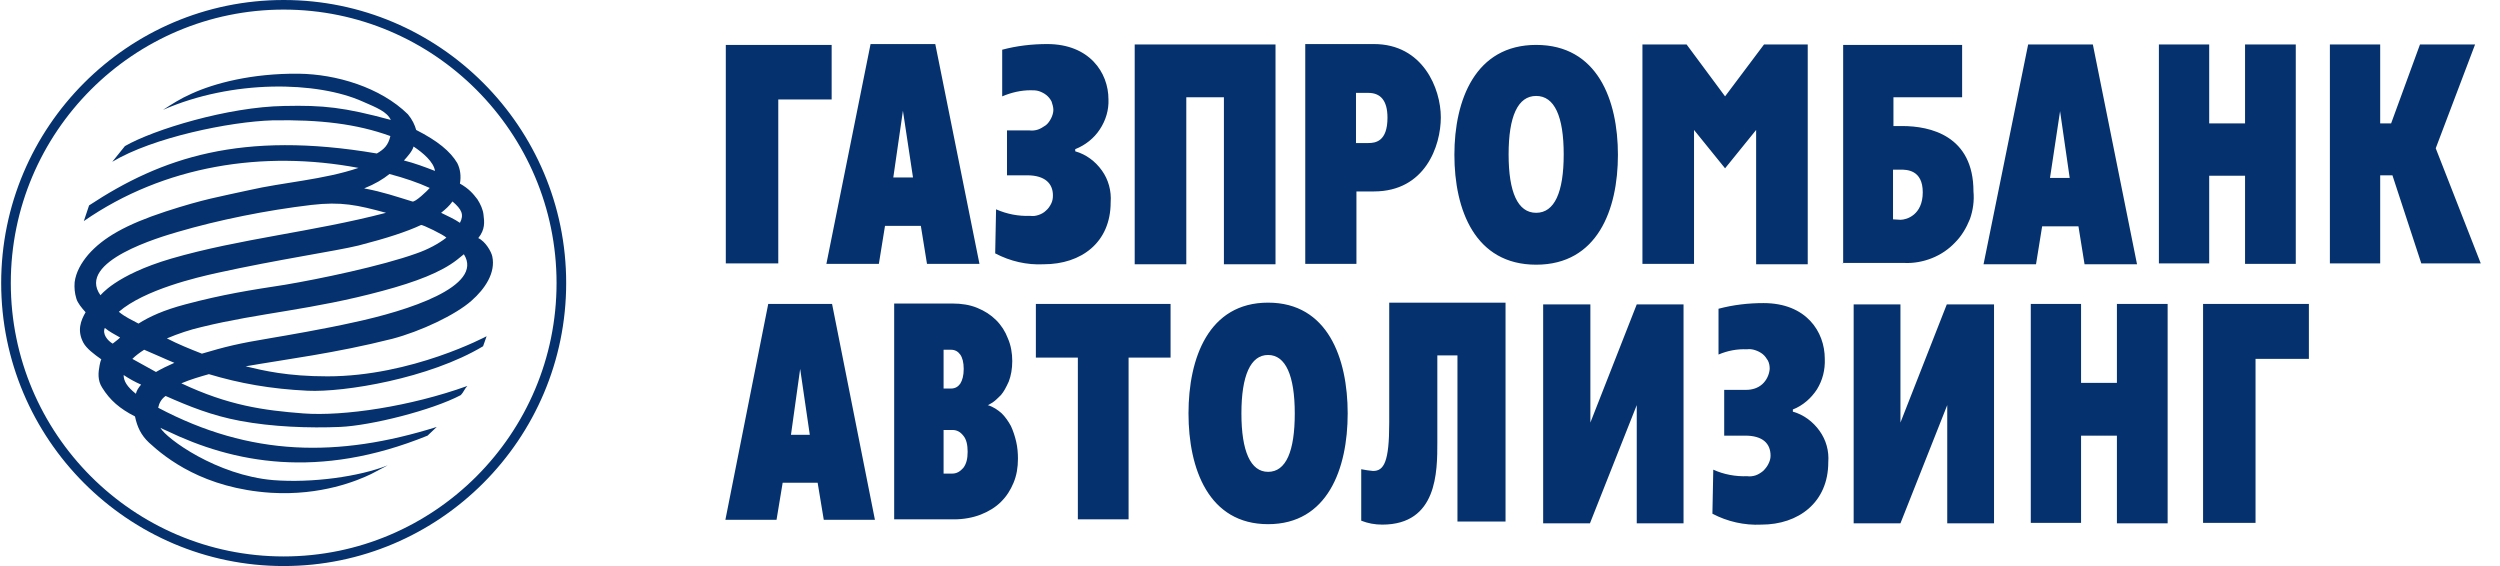
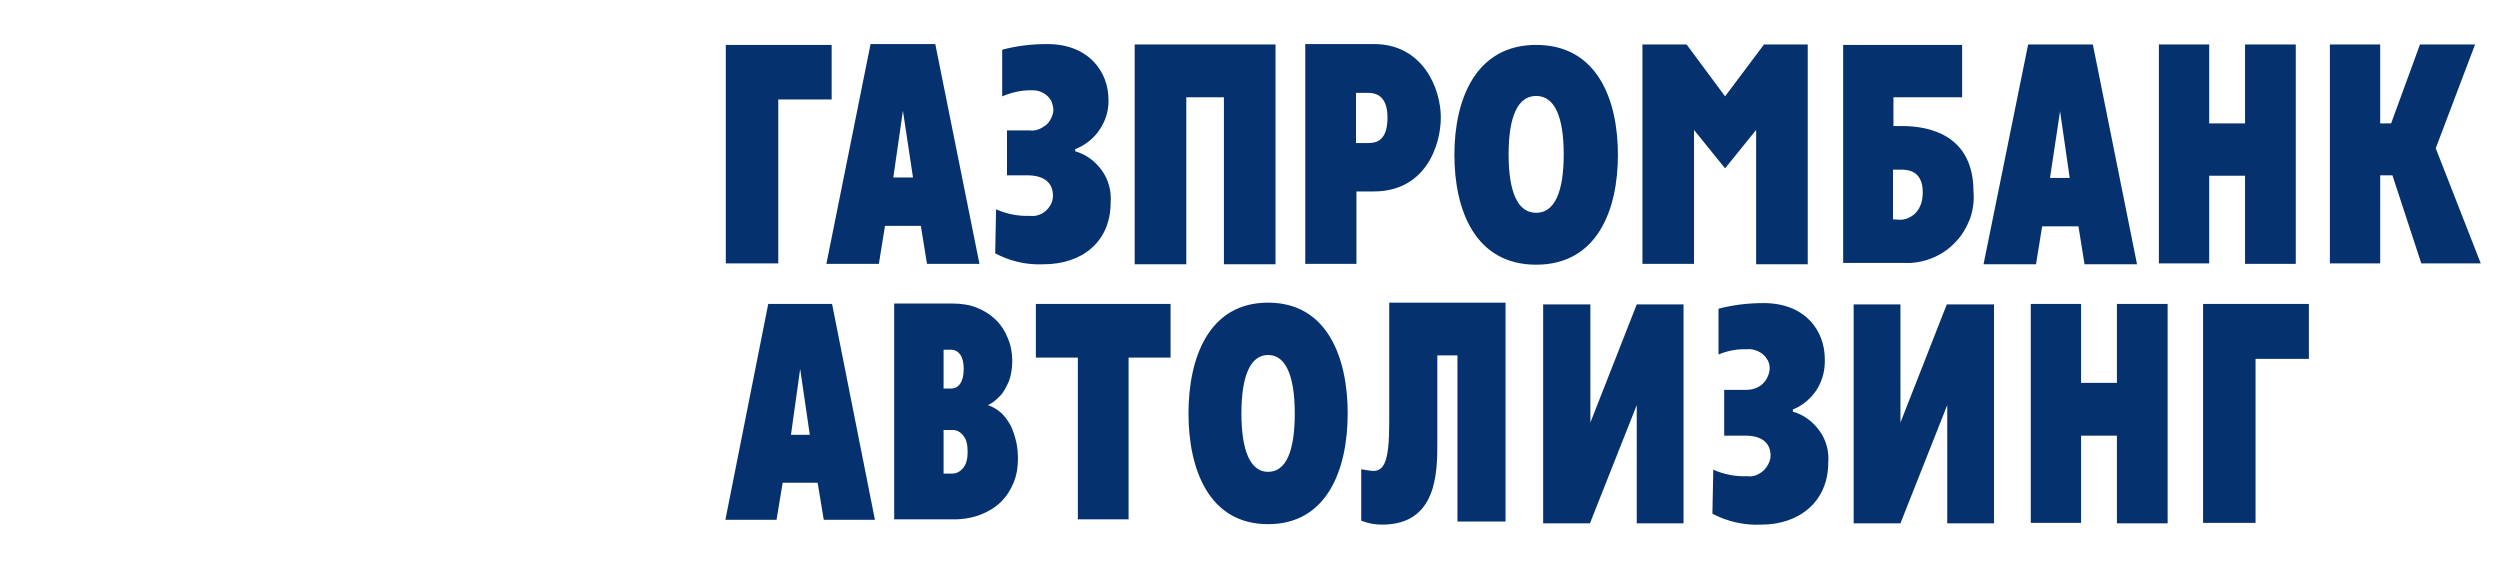
<svg xmlns="http://www.w3.org/2000/svg" width="106" height="24" viewBox="0 0 106 24" fill="none">
-   <path d="M19.668 10.78C19.575 10.854 19.482 10.928 19.371 11.02C18.703 11.538 17.665 11.944 16.219 12.333C13.215 13.146 11.027 13.257 8.542 13.867C8.06 13.978 7.559 14.145 7.077 14.348C7.541 14.589 8.042 14.792 8.561 14.995C9.562 14.7 10.063 14.57 11.509 14.33C12.065 14.237 13.79 13.941 15.014 13.664C17.257 13.183 20.539 12.148 19.668 10.78V10.78ZM18.221 7.969C17.739 7.747 17.146 7.544 16.515 7.378C16.237 7.599 15.903 7.803 15.44 7.988C16.237 8.136 16.812 8.339 17.48 8.542C17.591 8.598 18.128 8.08 18.221 7.969ZM7.263 10.964C10.192 10.114 13.252 9.837 16.367 9.023C15.143 8.69 14.476 8.542 13.196 8.69C11.324 8.912 9.284 9.319 7.522 9.837C6.836 10.04 3.221 11.075 4.259 12.518C4.259 12.536 4.871 11.667 7.263 10.964ZM5.242 15.901C5.242 16.16 5.39 16.401 5.761 16.696C5.798 16.549 5.872 16.438 5.983 16.308C5.724 16.197 5.464 16.049 5.242 15.901ZM6.614 15.772C6.836 15.643 7.096 15.513 7.393 15.384C6.985 15.217 6.558 15.014 6.113 14.829C5.909 14.958 5.742 15.088 5.612 15.217L6.614 15.772ZM17.85 9.541C17.257 9.818 16.423 10.095 15.199 10.41C14.216 10.65 11.787 11.002 9.191 11.575C8.357 11.76 6.132 12.277 5.038 13.22C5.334 13.461 5.538 13.535 5.872 13.72C6.336 13.424 6.948 13.146 7.856 12.906C9.451 12.481 10.637 12.296 12.084 12.074C13.511 11.834 16.182 11.279 17.665 10.743C18.147 10.576 18.592 10.336 18.926 10.077C18.833 9.966 17.887 9.504 17.85 9.541ZM18.703 9.023C19 9.171 19.26 9.282 19.501 9.448C19.686 9.097 19.575 8.875 19.185 8.542C19.056 8.727 18.889 8.875 18.703 9.023ZM5.093 14.311C4.834 14.163 4.648 14.071 4.444 13.905C4.333 14.163 4.556 14.441 4.778 14.57C4.889 14.478 5.001 14.404 5.093 14.311ZM17.535 6.213C17.48 6.416 17.276 6.638 17.127 6.804C17.572 6.915 18.017 7.082 18.444 7.248C18.388 6.86 17.925 6.472 17.535 6.213ZM3.777 8.709C6.836 6.693 10.229 5.528 15.978 6.508C16.293 6.324 16.46 6.157 16.552 5.769C15.125 5.251 13.567 5.066 11.546 5.103C9.747 5.159 6.484 5.824 4.76 6.86L5.297 6.194C6.521 5.491 9.673 4.53 12.047 4.493C13.716 4.456 14.587 4.548 16.571 5.085C16.404 4.733 15.978 4.567 15.384 4.308C13.456 3.439 9.859 3.365 6.911 4.659C7.281 4.419 7.652 4.179 8.116 3.975C9.08 3.532 10.675 3.106 12.659 3.125C14.253 3.143 16.126 3.698 17.294 4.844C17.48 5.066 17.591 5.307 17.646 5.51C18.555 5.972 19.093 6.416 19.389 6.915C19.519 7.174 19.556 7.47 19.501 7.784C19.89 8.006 20.057 8.21 20.242 8.45C20.372 8.653 20.483 8.894 20.502 9.116C20.539 9.411 20.576 9.726 20.279 10.095C20.595 10.243 20.836 10.687 20.873 10.872C21.021 11.556 20.576 12.24 19.983 12.758C19.315 13.35 17.832 14.052 16.627 14.367C14.216 14.977 12.102 15.236 10.415 15.532C11.175 15.716 12.195 15.957 13.882 15.957C17.461 15.957 20.632 14.256 20.632 14.256C20.632 14.256 20.558 14.478 20.483 14.681C18.203 16.049 14.587 16.641 13.048 16.567C11.472 16.493 10.155 16.253 8.857 15.864C8.468 15.975 8.079 16.086 7.689 16.253C9.692 17.196 11.175 17.399 12.863 17.529C14.568 17.658 17.405 17.233 19.816 16.364C19.705 16.474 19.649 16.641 19.538 16.752C18.314 17.399 15.718 18.046 14.42 18.102C13.122 18.157 11.546 18.102 10.174 17.843C8.987 17.621 8.023 17.233 7.022 16.789C6.836 16.918 6.744 17.103 6.707 17.288C10.619 19.359 14.327 19.415 18.518 18.102L18.128 18.471C13.493 20.357 9.877 19.618 7.077 18.268C6.985 18.231 6.873 18.176 6.799 18.139C7.059 18.601 9.191 20.154 11.583 20.357C13.233 20.487 15.236 20.209 16.441 19.729L15.737 20.099C15.162 20.376 13.623 21.023 11.49 20.894C8.635 20.709 7.04 19.433 6.317 18.767C5.983 18.453 5.816 18.102 5.724 17.658C5.075 17.325 4.667 16.974 4.333 16.438C4.129 16.123 4.166 15.79 4.222 15.495C4.24 15.402 4.259 15.31 4.296 15.236C3.981 15.014 3.666 14.774 3.536 14.533C3.258 14.015 3.425 13.59 3.629 13.239C3.462 13.054 3.295 12.851 3.239 12.666C3.165 12.425 3.146 12.203 3.165 11.963C3.221 11.538 3.443 11.149 3.74 10.798C4.37 10.077 5.334 9.522 7.022 8.968C8.672 8.431 9.321 8.339 10.563 8.062C12.009 7.729 13.734 7.618 15.199 7.119C11.175 6.361 6.966 7.008 3.554 9.374L3.777 8.709V8.709ZM0.458 12C0.458 5.602 5.65 0.407 12.028 0.407C18.407 0.407 23.598 5.621 23.598 12C23.598 18.398 18.407 23.593 12.028 23.593C5.65 23.593 0.458 18.398 0.458 12H0.458ZM0.05 12C0.05 18.619 5.427 24 12.028 24C18.629 24 24.006 18.619 24.006 12C24.006 5.381 18.629 0 12.028 0C5.427 0 0.05 5.381 0.05 12H0.05Z" fill="#05326E" />
  <path fill-rule="evenodd" clip-rule="evenodd" d="M87.347 4.715L87.755 7.544H86.92L87.347 4.715ZM84.102 11.205H86.327L86.587 9.596H88.126L88.385 11.205H90.61L88.737 1.886H85.993L84.102 11.205ZM69.658 1.886H71.512L73.143 4.086L74.794 1.886H76.648V11.205H74.46V5.51L73.143 7.137L71.827 5.51V11.187H69.639V1.886H69.658ZM30.774 1.904H35.262V4.216H32.999V11.168H30.774V1.905V1.904ZM98.787 1.886H100.92V5.233H101.383L102.607 1.886H104.943L103.275 6.287L105.184 11.168H102.663L101.439 7.433H100.92V11.168H98.787V1.886V1.886ZM91.537 1.886H93.67V5.233H95.19V1.886H97.341V11.187H95.19V7.451H93.67V11.168H91.537V1.886V1.886ZM80.264 9.3V7.193H80.579C80.838 7.193 81.525 7.193 81.525 8.154C81.525 9.116 80.838 9.319 80.579 9.319L80.264 9.3ZM78.131 11.149H80.746C81.135 11.168 81.543 11.094 81.914 10.946C82.285 10.798 82.618 10.576 82.897 10.28C83.175 10.003 83.379 9.652 83.527 9.282C83.657 8.912 83.713 8.505 83.675 8.117C83.675 5.75 81.84 5.344 80.653 5.344H80.282V4.123H83.194V1.904H78.15V11.168H78.131V11.149ZM65.133 9.023C64.354 9.023 63.965 8.154 63.965 6.545C63.965 4.937 64.354 4.068 65.133 4.068C65.912 4.068 66.301 4.937 66.301 6.545C66.301 8.154 65.912 9.023 65.133 9.023ZM65.133 11.223C67.729 11.223 68.6 8.894 68.6 6.564C68.6 4.234 67.729 1.904 65.133 1.904C62.556 1.904 61.666 4.234 61.666 6.564C61.666 8.894 62.537 11.223 65.133 11.223ZM57.494 3.938H58.013C58.514 3.938 58.829 4.234 58.829 4.992C58.829 6.009 58.31 6.065 58.013 6.065H57.494V3.938ZM55.343 11.187H57.513V8.117H58.254C60.423 8.117 61.091 6.194 61.091 4.974C61.091 3.754 60.331 1.868 58.254 1.868H55.343V11.187ZM48.111 1.886H54.082V11.205H51.894V4.123H50.299V11.205H48.111V1.886ZM43.643 5.529C43.773 5.547 43.902 5.529 44.014 5.492C44.125 5.455 44.236 5.381 44.347 5.307C44.44 5.233 44.514 5.122 44.57 5.011C44.625 4.9 44.663 4.77 44.663 4.659C44.663 4.549 44.625 4.419 44.588 4.308C44.535 4.201 44.459 4.106 44.366 4.031C44.273 3.957 44.162 3.901 44.051 3.864C43.939 3.827 43.81 3.827 43.698 3.827C43.29 3.827 42.882 3.92 42.493 4.086V2.108C43.123 1.941 43.754 1.868 44.403 1.868C46.183 1.868 46.999 3.069 46.999 4.216C47.017 4.659 46.888 5.103 46.628 5.492C46.387 5.861 46.016 6.157 45.59 6.324V6.416C46.053 6.545 46.443 6.841 46.721 7.23C46.999 7.618 47.129 8.099 47.092 8.579C47.092 10.28 45.849 11.205 44.255 11.205C43.532 11.242 42.827 11.075 42.196 10.743L42.233 8.875C42.697 9.079 43.179 9.171 43.68 9.153C43.81 9.171 43.921 9.153 44.032 9.116C44.143 9.079 44.255 9.023 44.347 8.931C44.44 8.857 44.514 8.746 44.57 8.635C44.625 8.524 44.644 8.413 44.644 8.284C44.644 7.784 44.31 7.433 43.55 7.433H42.697V5.529H43.643ZM38.284 4.696L38.711 7.525H37.876L38.284 4.696ZM35.039 11.187H37.264L37.524 9.578H39.044L39.304 11.187H41.529L39.656 1.868H36.912L35.039 11.187ZM33.537 18.435H34.335L33.927 15.642L33.537 18.435ZM35.28 12.888L37.097 22.04H34.928L34.668 20.468H33.185L32.925 22.04H30.756L32.573 12.888H35.28ZM53.767 15.051C53.025 15.051 52.636 15.92 52.636 17.529C52.636 19.137 53.025 20.006 53.767 20.006C54.527 20.006 54.898 19.137 54.898 17.529C54.898 15.92 54.508 15.051 53.767 15.051ZM53.767 12.832C56.289 12.832 57.142 15.18 57.142 17.529C57.142 19.877 56.289 22.225 53.767 22.225C51.245 22.225 50.392 19.877 50.392 17.529C50.392 15.18 51.245 12.832 53.767 12.832ZM43.921 12.888V15.162H45.701V22.021H47.852V15.162H49.632V12.888H43.921ZM40.008 20.062V18.231H40.379C40.565 18.231 40.713 18.305 40.843 18.471C40.973 18.619 41.028 18.86 41.028 19.155C41.028 19.451 40.973 19.673 40.843 19.84C40.713 19.988 40.565 20.08 40.379 20.08H40.008V20.062ZM40.008 16.456V14.829H40.324C40.491 14.829 40.62 14.903 40.713 15.033C40.806 15.162 40.861 15.365 40.861 15.642C40.861 15.92 40.806 16.123 40.713 16.271C40.62 16.401 40.491 16.474 40.324 16.474H40.008V16.456ZM37.913 22.021H40.435C40.861 22.021 41.251 21.948 41.584 21.818C41.918 21.689 42.215 21.504 42.438 21.282C42.679 21.042 42.845 20.783 42.975 20.468C43.105 20.154 43.161 19.821 43.161 19.451C43.161 19.211 43.142 18.971 43.087 18.73C43.031 18.49 42.957 18.268 42.864 18.065C42.753 17.861 42.623 17.676 42.475 17.529C42.308 17.381 42.122 17.251 41.881 17.177C41.918 17.177 41.974 17.122 42.085 17.066C42.196 16.992 42.308 16.881 42.438 16.752C42.567 16.604 42.66 16.419 42.771 16.179C42.864 15.938 42.92 15.642 42.92 15.31C42.92 14.977 42.864 14.644 42.734 14.348C42.625 14.056 42.455 13.791 42.234 13.572C42.011 13.35 41.752 13.183 41.436 13.054C41.121 12.924 40.769 12.869 40.379 12.869H37.913V22.021ZM86.105 22.169H88.237V18.471H89.757V22.188H91.908V12.888H89.757V16.234H88.237V12.888H86.105V22.169ZM93.41 22.169H95.635V15.217H97.897V12.888H93.41V22.169ZM73.106 16.512V18.471H73.996C74.738 18.471 75.072 18.804 75.072 19.322C75.072 19.451 75.035 19.562 74.979 19.673C74.924 19.784 74.849 19.877 74.757 19.969C74.664 20.043 74.553 20.117 74.442 20.154C74.33 20.191 74.2 20.21 74.089 20.191C73.588 20.21 73.088 20.117 72.643 19.914L72.606 21.781C73.236 22.114 73.959 22.28 74.683 22.244C76.259 22.244 77.519 21.3 77.519 19.599C77.556 19.119 77.427 18.656 77.149 18.268C76.87 17.88 76.481 17.584 76.017 17.454V17.362C76.444 17.196 76.796 16.881 77.037 16.512C77.278 16.123 77.39 15.68 77.371 15.217C77.371 14.053 76.574 12.851 74.775 12.851C74.126 12.851 73.496 12.924 72.865 13.091V15.033C73.255 14.866 73.663 14.792 74.071 14.81C74.182 14.792 74.312 14.81 74.423 14.848C74.534 14.884 74.645 14.94 74.738 15.014C74.831 15.088 74.905 15.199 74.961 15.291C75.016 15.402 75.035 15.513 75.035 15.642C75.016 15.883 74.905 16.123 74.72 16.29C74.534 16.456 74.293 16.53 74.034 16.53H73.106V16.512ZM58.903 12.832V17.935C58.903 19.581 58.681 19.969 58.217 19.969C58.05 19.951 57.883 19.932 57.716 19.895V22.077C57.994 22.188 58.291 22.244 58.606 22.244C60.943 22.244 60.943 20.006 60.943 18.749V15.069H61.796V22.114H63.835V12.832H58.903ZM65.43 12.906V22.188H67.414L69.398 17.177V22.188H71.382V12.906H69.398L67.432 17.917V12.906H65.43ZM80.579 12.906V17.917L82.544 12.906H84.547V22.188H82.563V17.177L80.579 22.188H78.595V12.906H80.579Z" fill="#05326E" />
</svg>